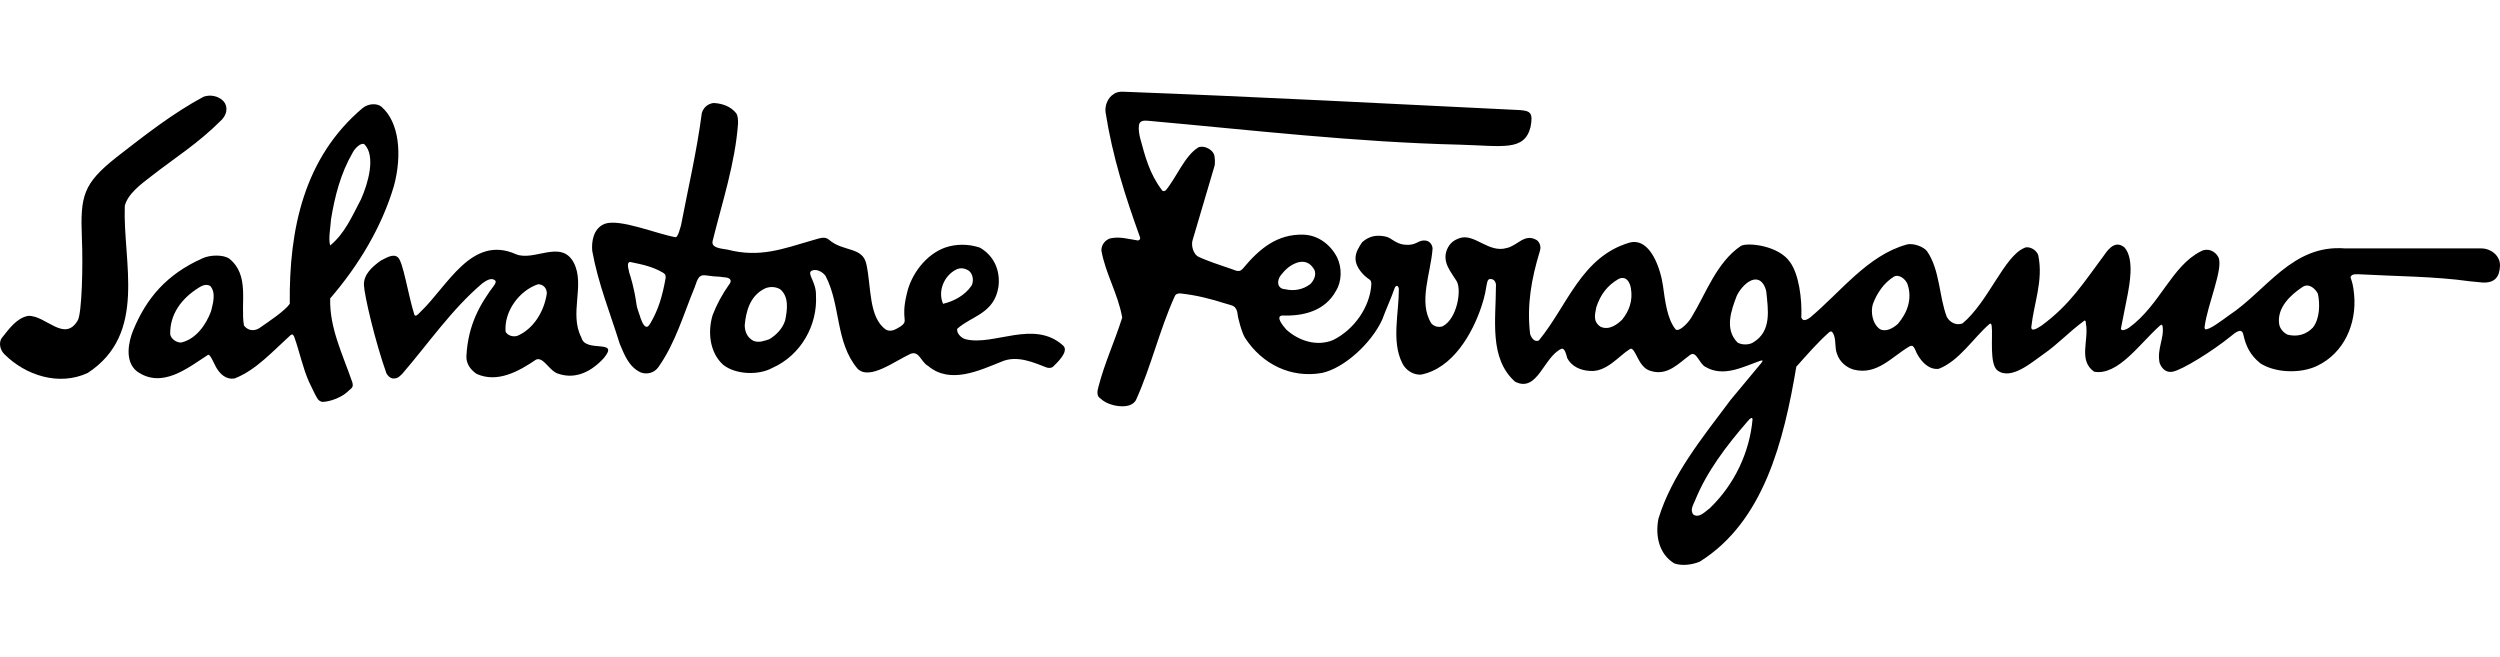
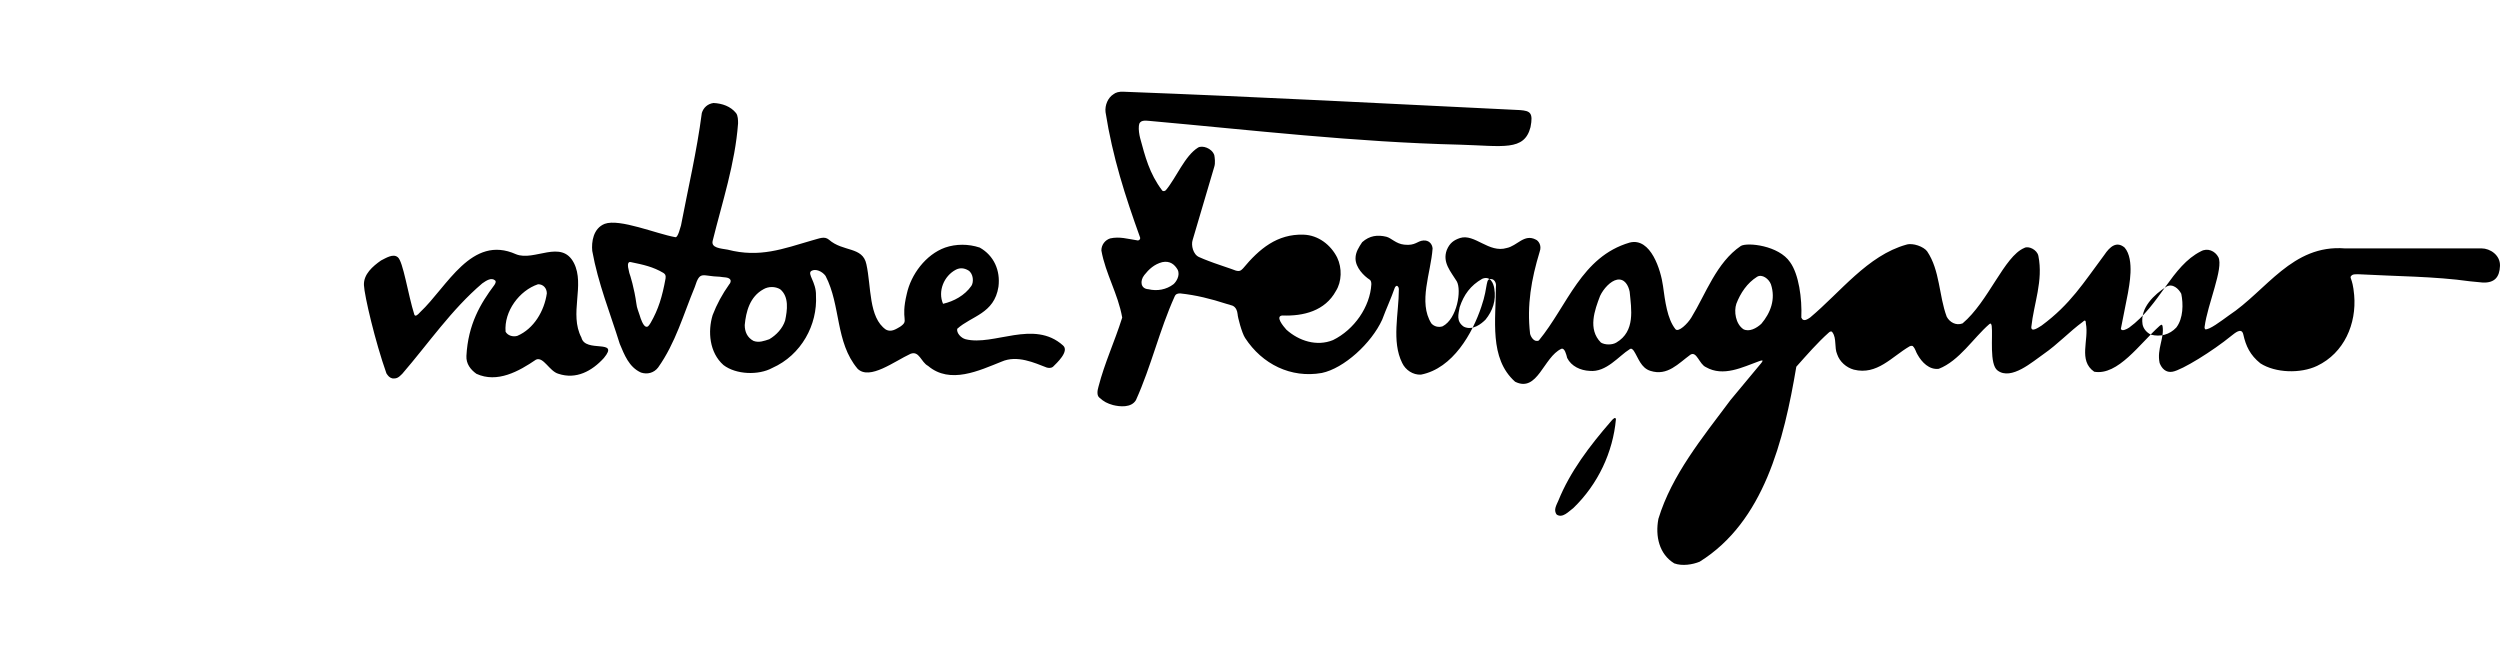
<svg xmlns="http://www.w3.org/2000/svg" width="600.055" height="157.585">
-   <path d="M6.752 75.82c4.2-.2 8.7 6.5 11.9 1.1 1-1.6 1.3-13.2 1-19.8-.4-10.1.3-13 8.2-19.3 7.2-5.6 13.6-10.6 21-14.6 1.7-.6 3.5-.1 4.5.8 1.1.9 1.6 2.8-.1 4.7-5.9 5.9-11.1 9-17.1 13.7-2.2 1.7-5.5 4.1-6.2 7-.5 13.5 5.5 30.7-8.9 40.1-6.9 3.2-14.9.6-20-4.5-1-1-1.4-2.6-.7-3.8 1.7-2.1 3.6-4.9 6.4-5.4M83.752 93.72c-2.4 2.4-6.2 2.9-6.6 2.7-.7-.3-.8-.5-1.1-1-.3-.4-1.2-2.4-1.9-3.8-1.5-3.4-2.2-7-3.5-10.7 0 0-.1-.3-.3-.5-.1-.2-.4-.2-.7.1-4.2 3.8-8.2 8.3-13.3 10.3-2.1.4-3.6-1.1-4.5-2.7-.6-1.1-1.5-3.4-2-2.9-4.8 3.1-11 8.2-17 3.9-3-2.4-2-7.1-.9-9.8 3.2-7.8 8.1-13.5 16.6-17.3 1.9-.9 5-.9 6.4 0 5.1 4 2.7 10.8 3.6 16.1.8 1.1 2.2 1.5 3.6.7 2.6-1.8 6.2-4.2 7.4-5.9-.2-17.9 3.4-35.1 17.5-47 1.5-1.2 3.6-1.1 4.5-.3 4.3 3.7 5 11.6 3 19-2.9 9.8-8.4 19-15.3 27-.2 7 2.9 13.2 5.3 20.1.4 1.3-.3 1.5-.8 2m-42.9-13.5c.2 1.1 1.4 2 2.6 2 3.6-.8 6-4.3 7.2-7.5.4-1.7 1.3-4.4-.2-6.1-.8-.4-1.6-.3-2.7.4-4.2 2.6-7 6.4-6.9 11.2m38.6-27.6c-.1 1.8-.7 4.8-.2 6.3 3.5-2.9 5.2-6.9 7.4-11.1 1.7-3.8 3.6-10.4.8-13.2-.8-.5-2.3 1-2.8 2-2.9 5-4.3 10.5-5.2 16" />
-   <path d="M92.752 89.62c-2.7-7.6-5.3-18.7-5.4-21.2-.1-2.6 2.1-4.5 4.1-5.9 1.2-.6 2.9-1.7 4-.8 1.3.9 2.5 9.1 4 13.8.2.5.7.2 1.4-.6 6.5-6.1 12.3-18.7 23-13.9 4.4 1.8 10.9-3.7 13.9 2.1 2.7 5.3-1.2 12.2 1.8 17.9.9 3.8 9.3.2 5.4 4.9-2.9 3.2-6.7 5.2-10.9 3.8-2.2-.6-3.6-4.2-5.4-3.4-4.1 2.8-9.3 5.7-14.3 3.4-1.4-1-2.5-2.4-2.4-4.3.4-7.6 3.4-12.6 6.7-17 .2-.3.5-.8.2-1.1-.9-.8-2.1 0-3.1.7-7.4 6.3-12.9 14.4-19.2 21.7-.9.9-1.3 1.2-2.4 1.1-.7-.2-1-.6-1.4-1.2m28.6-10c.5.9 1.7 1.3 2.8 1 4-1.7 6.5-6 7.1-10.2 0-1.2-.8-2.2-2.1-2.2-4.5 1.5-8.2 6.5-7.8 11.4M175.352 67.22c-.4-.8-1.7-.6-2.6-.8-4.3-.1-4.7-1.6-6 2.5-2.7 6.5-4.6 13.4-8.8 19.3-1 1.3-2.6 1.7-4.1 1.2-2.9-1.3-4-4.3-5.1-6.9-2.3-7.4-5.2-14.5-6.6-22.3-.2-2.1.2-5.4 3-6.5 3.6-1.3 12.4 2.4 16.9 3.2.3.1.7-.2 1.4-2.8 1.7-8.9 3.8-17.8 5-27 .4-1.3 1.4-2.2 2.8-2.4 2.1.1 4.1.8 5.4 2.4.5.6.5 1.8.5 2.5-.7 9.6-3.8 18.9-6.1 28.2-.4 1.7 1.9 1.8 3.6 2.1 7.7 2 13.3-.2 20.2-2.2 1.9-.5 3-1.1 4.1-.2 3.4 3 8.1 1.6 9 5.9 1.2 5.4.5 12.8 4.7 15.7 1.3.7 2.5-.2 3.4-.7 2.3-1.6 0-1.3 1.6-7.9 1-4.6 4.5-9.4 9.2-11.1 2.6-.9 5.6-.9 8.3 0 3.4 1.9 5 5.5 4.5 9.4-1 6.5-6.5 7-9.9 10.1-.2 1 .9 2.2 2 2.5 6.8 1.7 16.4-4.8 23.4 1.5 1.6 1.4-1.6 4.3-2.4 5.1-.5.4-1.1.3-1.5.2-2.9-1.1-7.1-3.1-10.9-1.4-5.3 2.1-12.3 5.5-17.6 1-1.7-.9-2.1-3.7-4.2-2.9-3.9 1.8-9.8 6.4-12.7 3.6-5.4-6.4-4-15.2-7.7-22.3-.8-1.1-2.4-1.8-3.4-1.2-1.1.7 1.2 2.7 1.1 5.9.4 7-3.5 14.3-10.5 17.4-3.3 1.8-8.7 1.6-11.7-.7-3.4-3-3.8-8.1-2.6-12 1-2.6 2.3-5 4-7.4.2-.2.4-.6.3-1m-22.6 5.7c.1 1 .5 1.8.8 2.8.2.7.8 2.5 1.5 2.7.4.1.6-.1 1.1-.9 1.9-3.3 2.8-6.3 3.6-10.7.1-.8-.1-1-.5-1.3-2.5-1.5-4.9-2-7.8-2.6-.7-.2-.8.5-.7 1.2.1.5.2 1 .3 1.4.2.5 1.2 3.7 1.7 7.4m26 5.1c0 1.6.6 3 2.1 3.8 1.3.5 2.6 0 3.8-.4 1.7-1 3.2-2.6 3.8-4.5.5-2.4 1-5.7-1.2-7.5-1.2-.7-2.8-.7-4 0-3.3 1.8-4.2 5.4-4.5 8.6m47.6-5.1c2.6-.6 5.2-2 6.8-4.3.6-.9.5-2.9-.7-3.7-1-.6-2-.7-3-.2-2.9 1.5-4.4 5.2-3.1 8.2M595.652 59.62c2 0 4.5 1.6 4.4 4.2-.1 2.7-1.3 4.1-4.1 4l-3.1-.3c-8.5-1.2-17.9-1.2-26.9-1.7-.5 0-1.1 0-1.4.2-.9.8.1.2.5 4.8.6 6.9-2.4 13.9-8.9 17-4 1.9-10 1.7-13.6-.6-2.5-2-3.5-4.2-4.1-6.9-.4-1.9-2.1-.3-2.9.3-4.4 3.6-11.8 8.2-14.1 8.6-1.6.3-2.6-.8-3.1-2.1-.7-3.4 1.2-6 .7-8.9-.2-.5-.4-.2-.7 0-4.8 4.3-10 12-15.7 11-3.9-2.7-1.2-7.6-2-11.6 0-.5-.1-1-.7-.4-3.4 2.5-5.9 5.3-9.5 7.8-2.5 1.7-7.7 6.4-11 3.9-2-1.5-1.1-8.2-1.4-10.7-.1-.3-.1-.8-.6-.4-3.8 3.3-7.2 8.8-12.1 10.7-2.3.3-4.1-1.6-5.1-3.4-.4-.6-.5-1.4-1.1-2 0-.1-.4-.2-.8 0-4.3 2.5-7.8 7-13.4 5.6-1.8-.5-3.4-1.9-4-3.7-.7-1.6-.1-3.8-1.1-5.2-.2-.4-.6-.3-.9 0-2.7 2.4-5.3 5.4-7.8 8.2-3 17.8-7.8 37.2-23.2 46.8-1.7.7-4.2 1.1-6.1.4-3.6-2.2-4.6-6.5-3.8-10.7 3.2-10.5 10.5-19.4 17.3-28.5l7.4-8.9c.7-.9 0-.6-.6-.4-3.9 1.4-8.5 3.8-12.7 1.4-1.6-.7-2.2-3.9-3.7-3-2.9 2.1-5.5 5.2-9.6 3.9-2.3-.7-2.9-3.1-4-4.8-.3-.4-.6-.7-1-.4-2.6 1.6-5.6 5.6-9.6 5.2-2.2-.1-4.4-1.1-5.4-3.1-.2-.8-.6-2.5-1.4-2.2-4.3 2-5.7 10.6-11.1 7.9-6.3-5.6-4.6-15-4.6-22.9.1-.6-.2-1.5-.9-1.7-1.8-.4-.8 1.4-2.6 6.6-2.1 6.3-6.8 14.8-14.5 16.3-1.9.1-3.7-1.1-4.5-2.8-2.6-5.2-.8-11.9-.8-17.7 0-.4-.2-.7-.4-.8-.2-.1-.5.2-.6.5-.9 2.6-2 4.9-3 7.6-2.6 5.7-9.2 11.7-14.5 12.8-7.4 1.3-14.3-2.1-18.4-8.4-.8-1.2-1.8-5.1-1.8-5.7-.2-1.8-1.2-2.1-1.7-2.2-.4-.1.2 0-1-.3-3.7-1.2-7.3-2.1-11.1-2.5-.7 0-1.1.2-1.3.7-3.7 8.2-5.6 16.7-9.3 24.9-1.1 1.9-3.9 1.6-5.5 1.2-1.4-.4-2.2-.8-3.3-1.8-.6-.5-.5-1.6-.2-2.6 1.5-5.8 3.8-10.6 5.7-16.6-1-5.7-4-10.5-5-16.1 0-1.4.9-2.5 2.1-2.9 2.3-.5 4.1.1 6.7.5.3-.1.6-.3.5-.7-3.6-10-6.6-19.3-8.3-30.1-.2-1.7.6-3.5 1.9-4.3.5-.4 1.3-.7 2.6-.6 31.8 1.2 64.3 2.9 95 4.4 2.4.2 3.2.6 2.5 4.1-1.5 5.8-6.6 4.5-17 4.2-25.1-.6-49.9-3.5-74.4-5.7-1.1-.1-2.5-.3-2.6 1.2-.1.9.1 2.1.3 2.9 1.2 4.4 2.2 8.5 5.3 12.6.3.3.7.1.9-.1 2.5-3 4.5-8.2 7.7-10.2 1-.6 3.3.1 3.9 1.8.1.5.3 1.9 0 2.8l-5.2 17.6c-.4 1.2.1 3.5 1.6 4.1.4.2 1.9.8 2.2.9.9.4 6.1 2.1 6.5 2.3 1 .3 1.3 0 1.8-.5 3.9-4.7 8.2-8.3 14.5-8.1 3.6.1 6.6 2.5 8.1 5.5 1.2 2.5 1.1 5.8-.3 8-2.6 4.8-7.8 6.1-12.9 5.9-1.7.2.2 2.5 1 3.4 3 2.7 7.3 4.1 11.2 2.5 5.1-2.5 8.9-8 9.2-13.4 0-.5-.1-.9-.4-1.1-1.4-.9-3.4-2.9-3.4-5.1 0-1.5.8-2.7 1.6-3.9 1.8-1.6 3.7-1.8 5.8-1.3 1.2.3 2.3 1.7 4.3 1.9 2.7.3 3.1-.9 4.6-1 1.3-.1 2.1.8 2.2 1.9-.4 5.9-3.5 12.9-.3 18 .7.8 1.8 1 2.7.7 3.5-1.8 4.6-8.7 3.4-10.8-1.4-2.3-3.5-4.5-2.4-7.5.7-1.7 1.7-2.4 3.2-2.9 3.5-1.1 6.9 3.7 11.2 2.4 2.5-.5 4.2-3.5 7-2 .5.2 1.5 1.3.9 2.9-2 6.6-3.1 12.8-2.3 19.7.2.8 1 2.1 2.1 1.6 6.9-8.4 10.2-20.1 21.8-23.5 5.1-1.3 7.5 6.7 8 10.4.5 3.6 1 7.9 3 10.4.7.8 2.9-1.3 3.8-2.8 3.5-5.7 6-13.2 11.9-17.2 1.6-.9 9.1-.1 11.8 3.9 2.1 2.9 2.9 8.7 2.7 13.3.5 1.2 1.6.3 2.1 0 7.3-6.1 13.8-14.9 23.1-17.5 1.6-.5 4.2.5 5 1.6 3.1 4.6 2.8 10.6 4.7 15.7.7 1.3 2.2 2.2 3.8 1.6 6.2-5.2 10-16.1 14.8-18.1 1-.6 3.1.4 3.4 1.9 1.2 6-1.1 11.4-1.7 17.1 0 1.3 1.7.1 2.5-.4 6.9-5.1 10-10.2 15-16.9 1.4-2.1 3-3.4 4.9-1.8 2.5 2.9 1 9.5.8 10.9l-1.7 8.6c.2.7 1.4.1 2-.3 7.4-5.4 10.2-14.8 17.2-18.3 1.6-.9 3.4-.1 4.2 1.4 1.3 2.6-2.6 11.3-3.3 16.7-.1.4.2.6.1.6.9.3 3.9-2 5.7-3.3 9.1-6 15.2-17.1 27.9-16.1zm-288.2 6.4c-1.1 1.4-.9 3.3 1 3.4 2.1.5 4.3.1 6-1.2.6-.5 1.7-2.1 1-3.5-.7-1.2-1.8-2.2-3.7-1.8-1.9.5-3.2 1.7-4.3 3.1m75.7 7.7c-.3 1.7-.9 3.4 1 4.7 2.1 1 4.2-.7 5.2-1.7 1.7-2.1 2.6-4.6 2.1-7.5-.2-1.3-1-3.1-2.9-2.3-2.8 1.6-4.4 3.8-5.4 6.8m36.4 27.3c-5.3 6.1-9.9 12.2-12.7 19.1-.4 1-1.3 2.3-.4 3.4 1.4.9 2.8-.7 4-1.6 5.9-5.7 9.5-13.4 10.2-21.3-.1-.6-.6-.2-1.1.4m-2.7-30c-1.3 3.4-3 8 .2 11.2 1 .6 2.7.6 3.7 0 4.6-2.7 3.6-8 3.2-12.2-.3-1.5-1.2-3.2-3-2.9-1.6.3-3.3 2.2-4.1 3.9m32.7 1.9c-.6 1.8-.2 4.8 1.7 6.1 1.4.7 3.1-.2 4.3-1.3 2.2-2.6 3.5-5.9 2.3-9.5-.5-1.3-2.1-2.5-3.3-1.8-2.4 1.5-4 3.9-5 6.5m97.5 4.9c.2 1.1 1 2 2 2.5 2.3.6 4.5 0 6.1-1.7 1.7-2.2 1.7-5.7 1.2-8.1-.6-1.2-2.1-2.6-3.6-1.7-2.9 1.9-6.3 5-5.7 9" />
+   <path d="M92.752 89.62c-2.7-7.6-5.3-18.7-5.4-21.2-.1-2.6 2.1-4.5 4.1-5.9 1.2-.6 2.9-1.7 4-.8 1.3.9 2.5 9.1 4 13.8.2.5.7.2 1.4-.6 6.5-6.1 12.3-18.7 23-13.9 4.4 1.8 10.9-3.7 13.9 2.1 2.7 5.3-1.2 12.2 1.8 17.9.9 3.8 9.3.2 5.4 4.9-2.9 3.2-6.7 5.2-10.9 3.8-2.2-.6-3.6-4.2-5.4-3.4-4.1 2.8-9.3 5.7-14.3 3.4-1.4-1-2.5-2.4-2.4-4.3.4-7.6 3.4-12.6 6.7-17 .2-.3.5-.8.2-1.1-.9-.8-2.1 0-3.1.7-7.4 6.3-12.9 14.4-19.2 21.7-.9.9-1.3 1.2-2.4 1.1-.7-.2-1-.6-1.4-1.2m28.6-10c.5.9 1.7 1.3 2.8 1 4-1.7 6.5-6 7.1-10.2 0-1.2-.8-2.2-2.1-2.2-4.5 1.5-8.2 6.5-7.8 11.4M175.352 67.22c-.4-.8-1.7-.6-2.6-.8-4.3-.1-4.7-1.6-6 2.5-2.7 6.5-4.6 13.4-8.8 19.3-1 1.3-2.6 1.7-4.1 1.2-2.9-1.3-4-4.3-5.1-6.9-2.3-7.4-5.2-14.5-6.6-22.3-.2-2.1.2-5.4 3-6.5 3.6-1.3 12.4 2.4 16.9 3.2.3.1.7-.2 1.4-2.8 1.7-8.9 3.8-17.8 5-27 .4-1.3 1.4-2.2 2.8-2.4 2.1.1 4.1.8 5.4 2.4.5.6.5 1.8.5 2.5-.7 9.6-3.8 18.9-6.1 28.2-.4 1.7 1.9 1.8 3.6 2.1 7.7 2 13.3-.2 20.2-2.2 1.9-.5 3-1.1 4.1-.2 3.4 3 8.1 1.6 9 5.9 1.2 5.4.5 12.8 4.7 15.7 1.3.7 2.5-.2 3.4-.7 2.3-1.6 0-1.3 1.6-7.9 1-4.6 4.5-9.4 9.2-11.1 2.6-.9 5.6-.9 8.3 0 3.4 1.9 5 5.5 4.5 9.4-1 6.5-6.5 7-9.9 10.1-.2 1 .9 2.2 2 2.5 6.8 1.7 16.4-4.8 23.4 1.5 1.6 1.4-1.6 4.3-2.4 5.1-.5.4-1.1.3-1.5.2-2.9-1.1-7.1-3.1-10.9-1.4-5.3 2.1-12.3 5.5-17.6 1-1.7-.9-2.1-3.7-4.2-2.9-3.9 1.8-9.8 6.4-12.7 3.6-5.4-6.4-4-15.2-7.7-22.3-.8-1.1-2.4-1.8-3.4-1.2-1.1.7 1.2 2.7 1.1 5.9.4 7-3.5 14.3-10.5 17.4-3.3 1.8-8.7 1.6-11.7-.7-3.4-3-3.8-8.1-2.6-12 1-2.6 2.3-5 4-7.4.2-.2.4-.6.3-1m-22.6 5.7c.1 1 .5 1.8.8 2.8.2.7.8 2.5 1.5 2.7.4.1.6-.1 1.1-.9 1.9-3.3 2.8-6.3 3.6-10.7.1-.8-.1-1-.5-1.3-2.5-1.5-4.9-2-7.8-2.6-.7-.2-.8.5-.7 1.2.1.5.2 1 .3 1.4.2.5 1.2 3.7 1.7 7.4m26 5.1c0 1.6.6 3 2.1 3.8 1.3.5 2.6 0 3.8-.4 1.7-1 3.2-2.6 3.8-4.5.5-2.4 1-5.7-1.2-7.5-1.2-.7-2.8-.7-4 0-3.3 1.8-4.2 5.4-4.5 8.6m47.6-5.1c2.6-.6 5.2-2 6.8-4.3.6-.9.5-2.9-.7-3.7-1-.6-2-.7-3-.2-2.9 1.5-4.4 5.2-3.1 8.2M595.652 59.62c2 0 4.5 1.6 4.4 4.2-.1 2.7-1.3 4.1-4.1 4l-3.1-.3c-8.5-1.2-17.9-1.2-26.9-1.7-.5 0-1.1 0-1.4.2-.9.8.1.2.5 4.8.6 6.9-2.4 13.9-8.9 17-4 1.9-10 1.7-13.6-.6-2.5-2-3.5-4.2-4.1-6.9-.4-1.9-2.1-.3-2.9.3-4.4 3.6-11.8 8.2-14.1 8.6-1.6.3-2.6-.8-3.1-2.1-.7-3.4 1.2-6 .7-8.9-.2-.5-.4-.2-.7 0-4.8 4.3-10 12-15.7 11-3.9-2.7-1.2-7.6-2-11.6 0-.5-.1-1-.7-.4-3.4 2.5-5.9 5.3-9.5 7.8-2.5 1.7-7.7 6.4-11 3.9-2-1.5-1.1-8.2-1.4-10.7-.1-.3-.1-.8-.6-.4-3.8 3.3-7.2 8.8-12.1 10.7-2.3.3-4.1-1.6-5.1-3.4-.4-.6-.5-1.4-1.1-2 0-.1-.4-.2-.8 0-4.3 2.5-7.8 7-13.4 5.6-1.8-.5-3.4-1.9-4-3.7-.7-1.6-.1-3.8-1.1-5.2-.2-.4-.6-.3-.9 0-2.7 2.4-5.3 5.4-7.8 8.2-3 17.8-7.8 37.2-23.2 46.8-1.7.7-4.2 1.1-6.1.4-3.6-2.2-4.6-6.5-3.8-10.7 3.2-10.5 10.5-19.4 17.3-28.5l7.4-8.9c.7-.9 0-.6-.6-.4-3.9 1.4-8.5 3.8-12.7 1.4-1.6-.7-2.2-3.9-3.7-3-2.9 2.1-5.5 5.2-9.6 3.9-2.3-.7-2.9-3.1-4-4.8-.3-.4-.6-.7-1-.4-2.6 1.6-5.6 5.6-9.6 5.2-2.2-.1-4.4-1.1-5.4-3.1-.2-.8-.6-2.5-1.4-2.2-4.3 2-5.7 10.6-11.1 7.9-6.3-5.6-4.6-15-4.6-22.9.1-.6-.2-1.5-.9-1.7-1.8-.4-.8 1.4-2.6 6.6-2.1 6.3-6.8 14.8-14.5 16.3-1.9.1-3.7-1.1-4.5-2.8-2.6-5.2-.8-11.9-.8-17.7 0-.4-.2-.7-.4-.8-.2-.1-.5.2-.6.5-.9 2.6-2 4.9-3 7.6-2.6 5.7-9.2 11.7-14.5 12.8-7.4 1.3-14.3-2.1-18.4-8.4-.8-1.2-1.8-5.1-1.8-5.7-.2-1.8-1.2-2.1-1.7-2.2-.4-.1.2 0-1-.3-3.7-1.2-7.3-2.1-11.1-2.5-.7 0-1.1.2-1.3.7-3.7 8.2-5.6 16.7-9.3 24.9-1.1 1.9-3.9 1.6-5.5 1.2-1.4-.4-2.2-.8-3.3-1.8-.6-.5-.5-1.6-.2-2.6 1.5-5.8 3.8-10.6 5.7-16.6-1-5.7-4-10.5-5-16.1 0-1.4.9-2.5 2.1-2.9 2.3-.5 4.1.1 6.7.5.3-.1.6-.3.5-.7-3.6-10-6.6-19.3-8.3-30.1-.2-1.7.6-3.5 1.9-4.3.5-.4 1.3-.7 2.6-.6 31.8 1.2 64.3 2.9 95 4.4 2.4.2 3.2.6 2.5 4.1-1.5 5.8-6.6 4.5-17 4.2-25.1-.6-49.9-3.5-74.4-5.7-1.1-.1-2.5-.3-2.6 1.2-.1.9.1 2.1.3 2.9 1.2 4.4 2.2 8.5 5.3 12.6.3.3.7.1.9-.1 2.5-3 4.5-8.2 7.7-10.2 1-.6 3.3.1 3.9 1.8.1.5.3 1.9 0 2.8l-5.2 17.6c-.4 1.2.1 3.5 1.6 4.1.4.2 1.9.8 2.2.9.9.4 6.1 2.1 6.5 2.3 1 .3 1.3 0 1.8-.5 3.9-4.7 8.2-8.3 14.5-8.1 3.6.1 6.6 2.5 8.1 5.5 1.2 2.5 1.1 5.8-.3 8-2.6 4.8-7.8 6.1-12.9 5.9-1.7.2.2 2.5 1 3.4 3 2.7 7.3 4.1 11.2 2.5 5.1-2.5 8.9-8 9.2-13.4 0-.5-.1-.9-.4-1.1-1.4-.9-3.4-2.9-3.4-5.1 0-1.5.8-2.7 1.6-3.9 1.8-1.6 3.7-1.8 5.8-1.3 1.2.3 2.3 1.7 4.3 1.9 2.7.3 3.1-.9 4.6-1 1.3-.1 2.1.8 2.2 1.9-.4 5.9-3.5 12.9-.3 18 .7.8 1.8 1 2.7.7 3.5-1.8 4.6-8.7 3.4-10.8-1.4-2.3-3.5-4.5-2.4-7.5.7-1.7 1.7-2.4 3.2-2.9 3.5-1.1 6.9 3.7 11.2 2.4 2.5-.5 4.2-3.5 7-2 .5.2 1.5 1.3.9 2.9-2 6.6-3.1 12.8-2.3 19.7.2.8 1 2.1 2.1 1.6 6.9-8.4 10.2-20.1 21.8-23.5 5.1-1.3 7.5 6.7 8 10.4.5 3.6 1 7.9 3 10.4.7.8 2.9-1.3 3.8-2.8 3.5-5.7 6-13.2 11.9-17.2 1.6-.9 9.1-.1 11.8 3.9 2.1 2.9 2.9 8.7 2.7 13.3.5 1.2 1.6.3 2.1 0 7.3-6.1 13.8-14.9 23.1-17.5 1.6-.5 4.2.5 5 1.6 3.1 4.6 2.8 10.6 4.7 15.7.7 1.3 2.2 2.2 3.8 1.6 6.2-5.2 10-16.1 14.8-18.1 1-.6 3.1.4 3.4 1.9 1.2 6-1.1 11.4-1.7 17.1 0 1.3 1.7.1 2.5-.4 6.9-5.1 10-10.2 15-16.9 1.4-2.1 3-3.4 4.9-1.8 2.5 2.9 1 9.5.8 10.9l-1.7 8.6c.2.7 1.4.1 2-.3 7.4-5.4 10.2-14.8 17.2-18.3 1.6-.9 3.4-.1 4.2 1.4 1.3 2.6-2.6 11.3-3.3 16.7-.1.4.2.6.1.6.9.3 3.9-2 5.7-3.3 9.1-6 15.2-17.1 27.9-16.1m-288.2 6.4c-1.1 1.4-.9 3.3 1 3.4 2.1.5 4.3.1 6-1.2.6-.5 1.7-2.1 1-3.5-.7-1.2-1.8-2.2-3.7-1.8-1.9.5-3.2 1.7-4.3 3.1m75.7 7.7c-.3 1.7-.9 3.4 1 4.7 2.1 1 4.2-.7 5.2-1.7 1.7-2.1 2.6-4.6 2.1-7.5-.2-1.3-1-3.1-2.9-2.3-2.8 1.6-4.4 3.8-5.4 6.8m36.4 27.3c-5.3 6.1-9.9 12.2-12.7 19.1-.4 1-1.3 2.3-.4 3.4 1.4.9 2.8-.7 4-1.6 5.9-5.7 9.5-13.4 10.2-21.3-.1-.6-.6-.2-1.1.4m-2.7-30c-1.3 3.4-3 8 .2 11.2 1 .6 2.7.6 3.7 0 4.6-2.7 3.6-8 3.2-12.2-.3-1.5-1.2-3.2-3-2.9-1.6.3-3.3 2.2-4.1 3.9m32.7 1.9c-.6 1.8-.2 4.8 1.7 6.1 1.4.7 3.1-.2 4.3-1.3 2.2-2.6 3.5-5.9 2.3-9.5-.5-1.3-2.1-2.5-3.3-1.8-2.4 1.5-4 3.9-5 6.5m97.5 4.9c.2 1.1 1 2 2 2.5 2.3.6 4.5 0 6.1-1.7 1.7-2.2 1.7-5.7 1.2-8.1-.6-1.2-2.1-2.6-3.6-1.7-2.9 1.9-6.3 5-5.7 9" />
</svg>